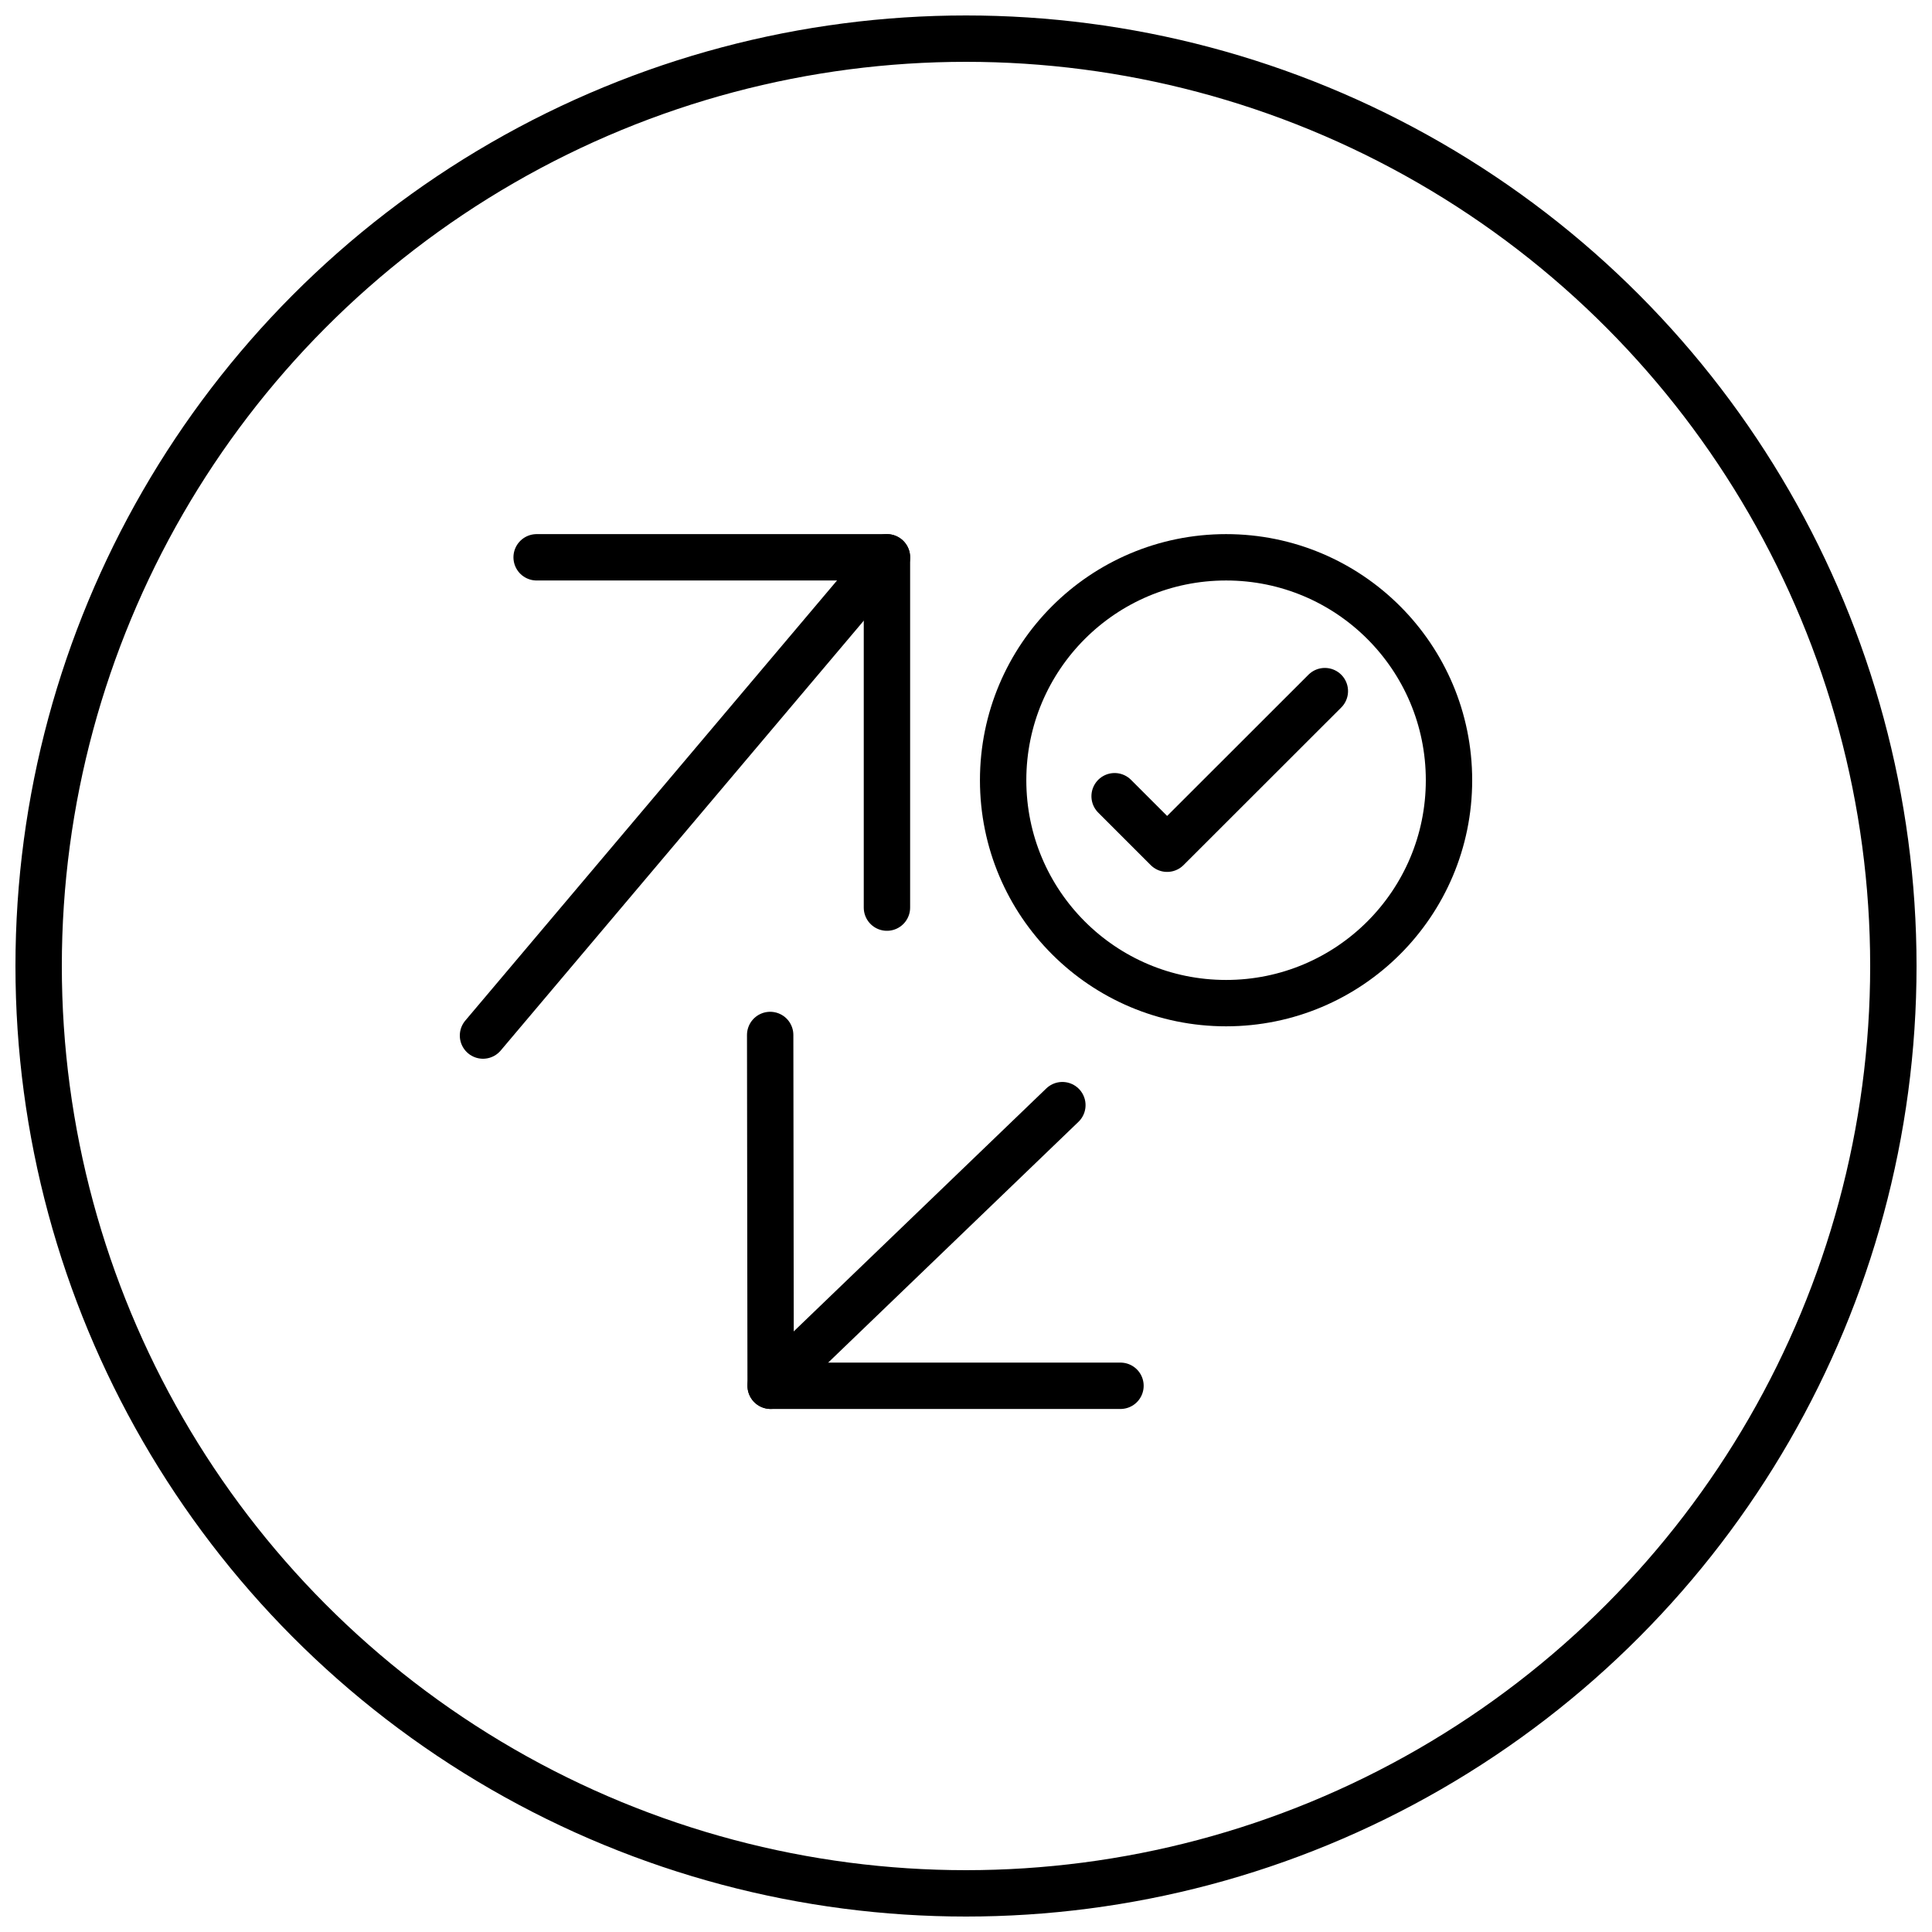
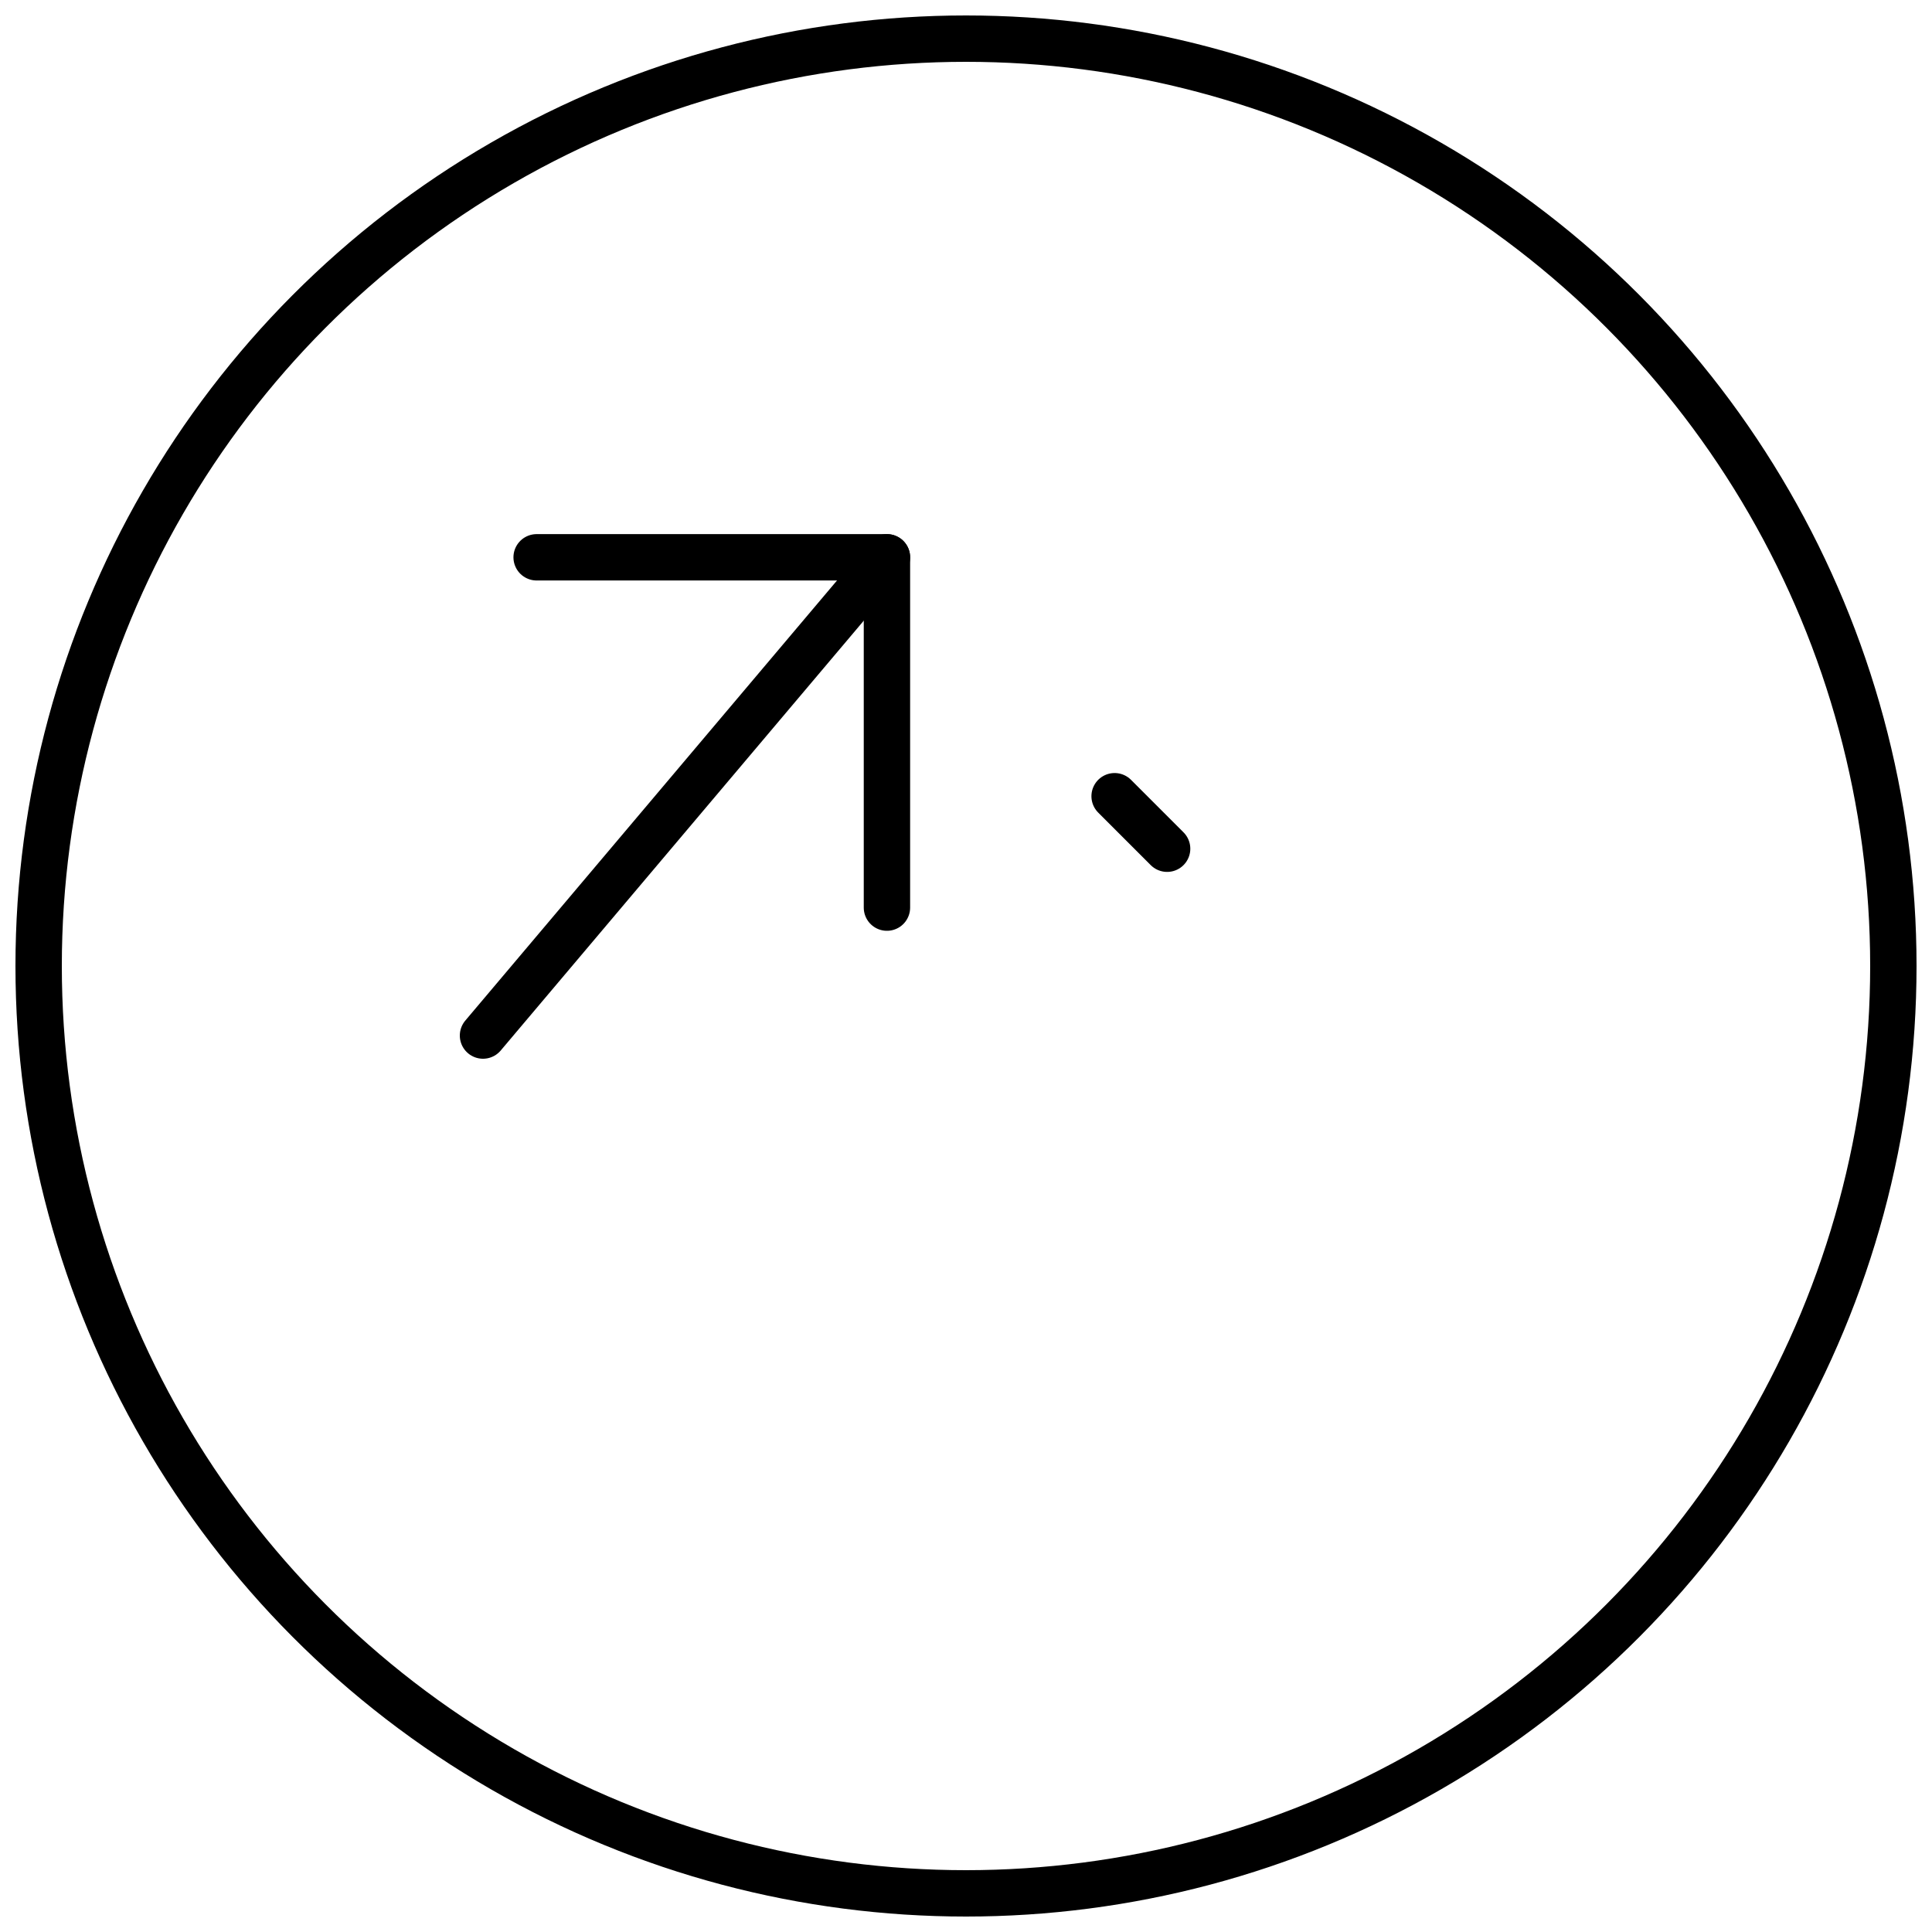
<svg xmlns="http://www.w3.org/2000/svg" width="50" height="50" viewBox="0 0 50 50" fill="none">
  <circle cx="25" cy="25" r="24" stroke="black" stroke-width="1.2" stroke-linecap="round" stroke-linejoin="round" />
-   <path fill-rule="evenodd" clip-rule="evenodd" d="M31.731 25.961C34.918 25.961 37.5 23.38 37.5 20.192C37.5 17.005 34.918 14.423 31.731 14.423C28.543 14.423 25.961 17.005 25.961 20.192C25.961 23.38 28.543 25.961 31.731 25.961Z" stroke="black" stroke-width="1.2" stroke-linecap="round" stroke-linejoin="round" />
-   <path d="M28.846 20.606L30.205 21.965L34.287 17.886" stroke="black" stroke-width="1.2" stroke-linecap="round" stroke-linejoin="round" />
+   <path d="M28.846 20.606L30.205 21.965" stroke="black" stroke-width="1.2" stroke-linecap="round" stroke-linejoin="round" />
  <path d="M13.888 14.423H22.954V23.489" stroke="black" stroke-width="1.2" stroke-linecap="round" stroke-linejoin="round" />
  <path d="M12.5 26.8L22.954 14.423" stroke="black" stroke-width="1.2" stroke-linecap="round" stroke-linejoin="round" />
-   <path d="M28.998 35.864H19.944L19.932 26.785" stroke="black" stroke-width="1.2" stroke-linecap="round" stroke-linejoin="round" />
-   <path d="M27.494 28.601L19.945 35.863" stroke="black" stroke-width="1.2" stroke-linecap="round" stroke-linejoin="round" />
</svg>